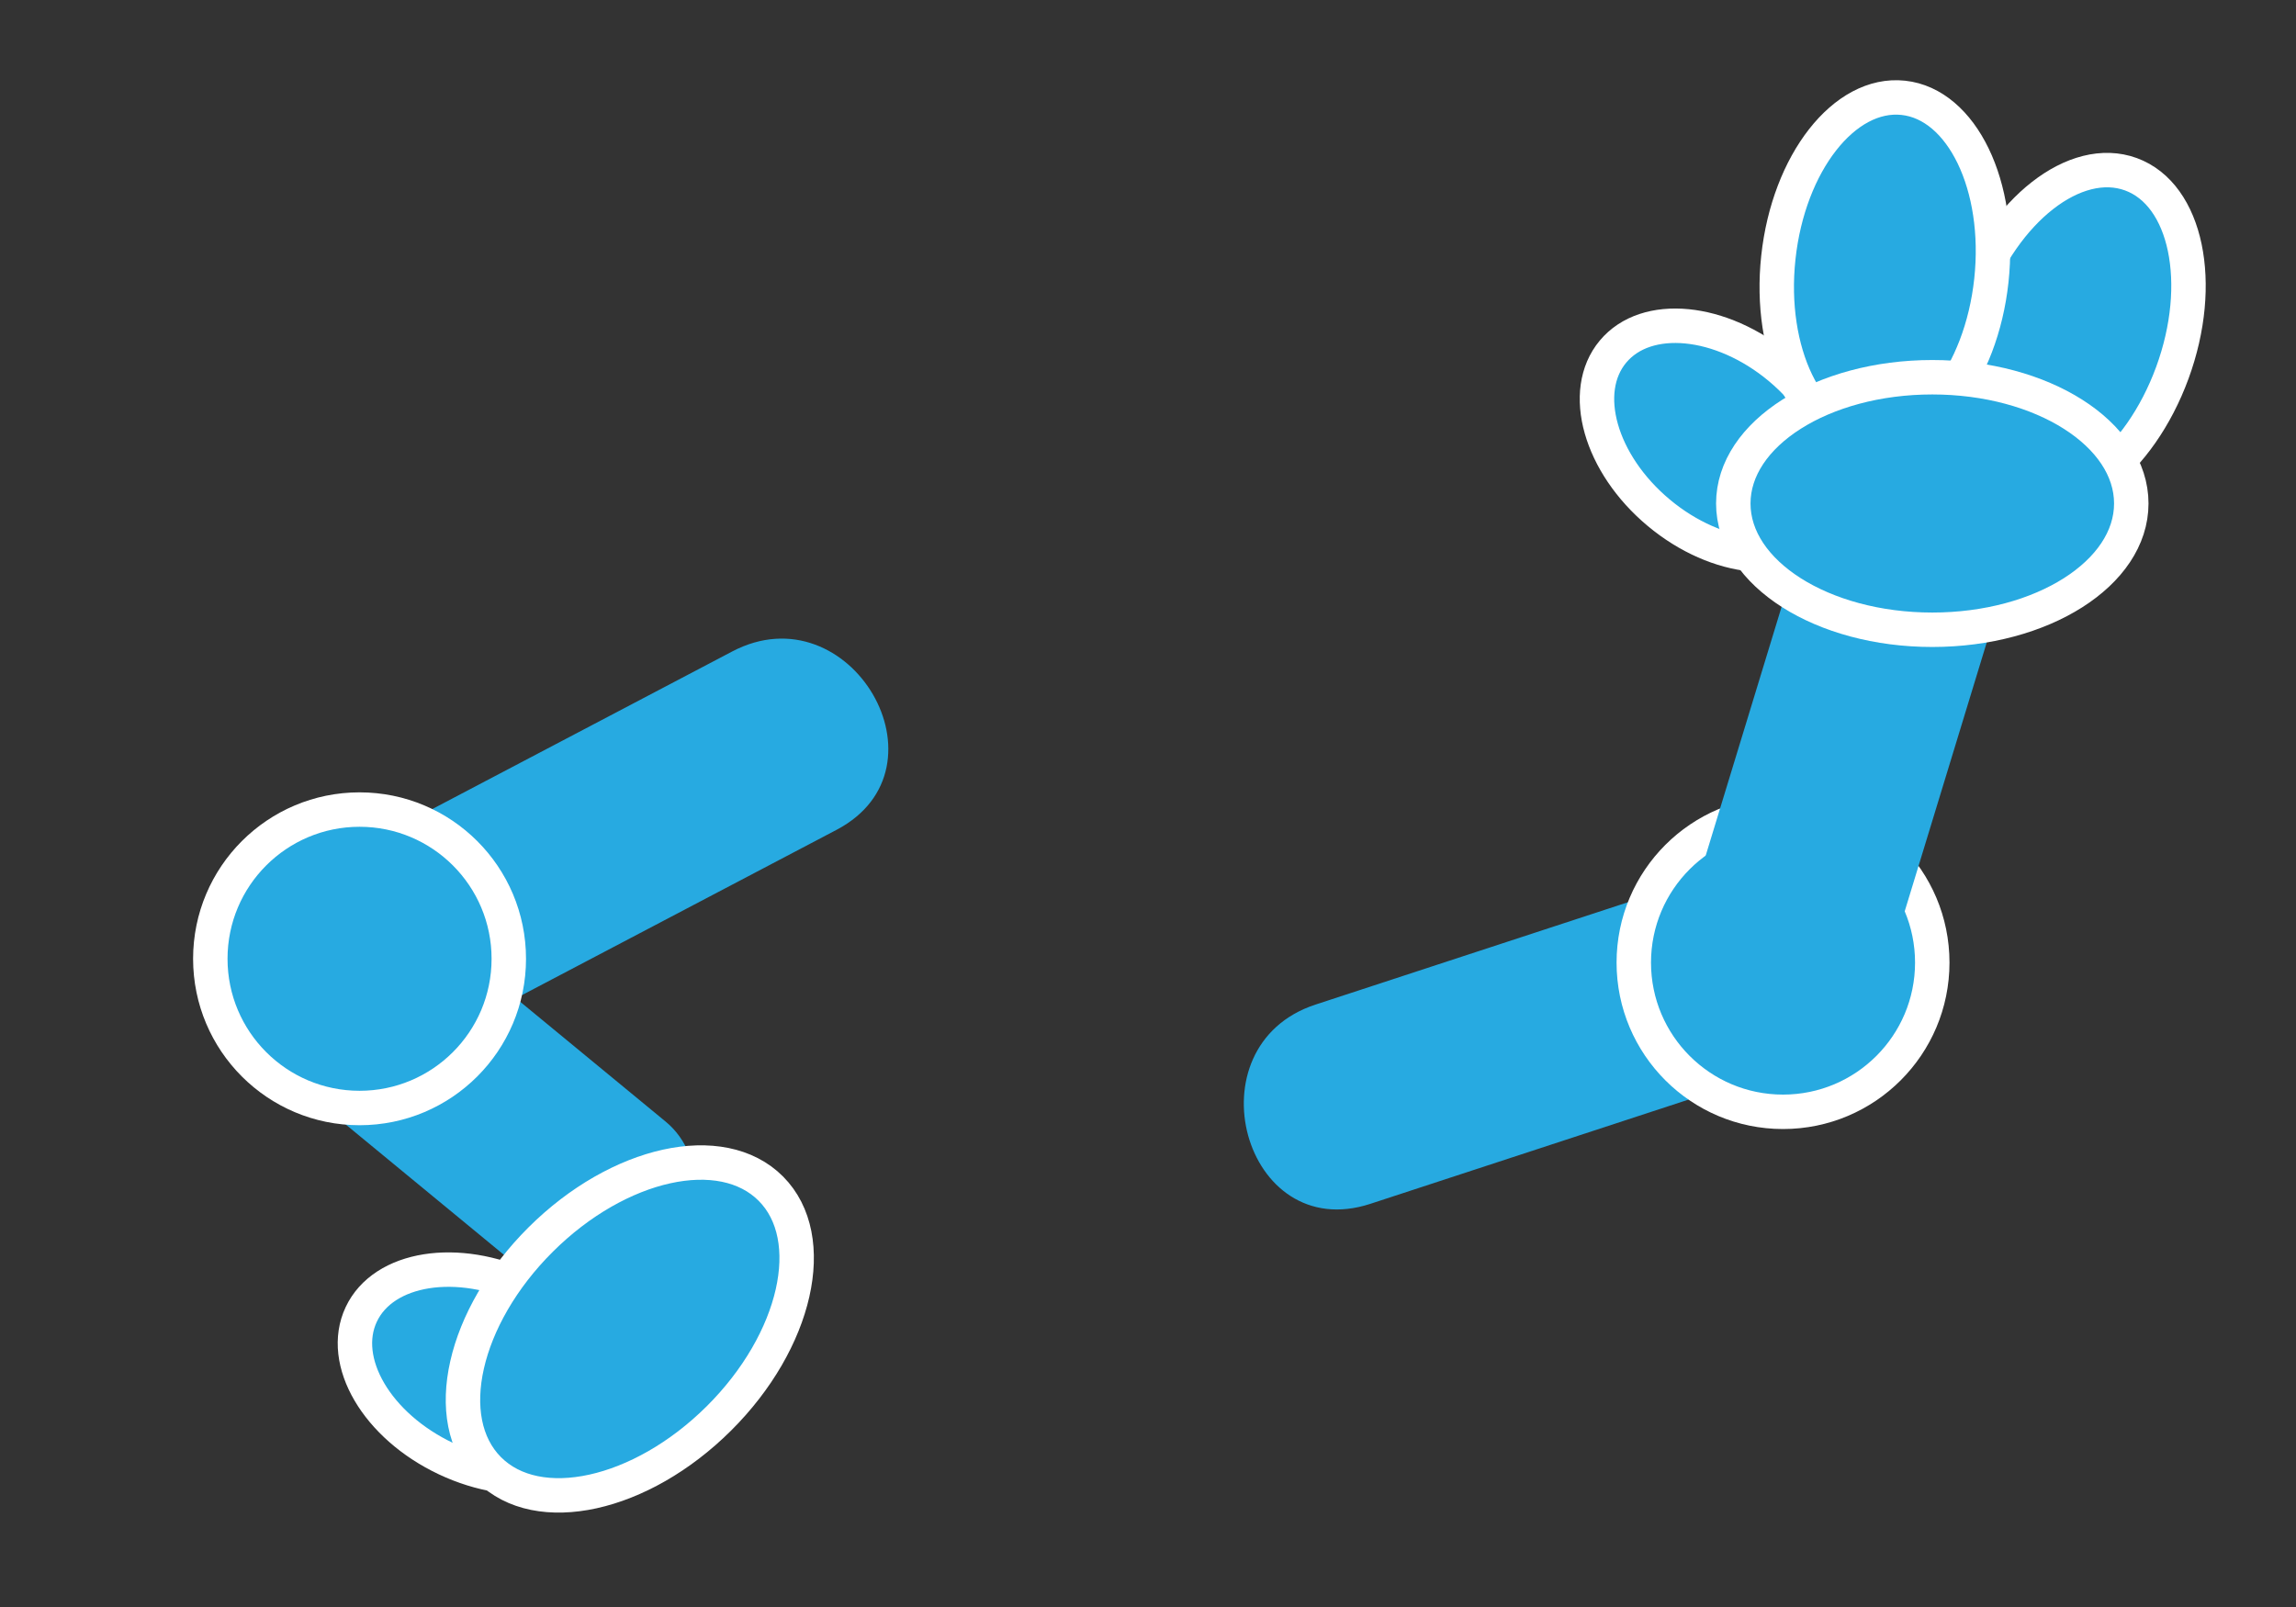
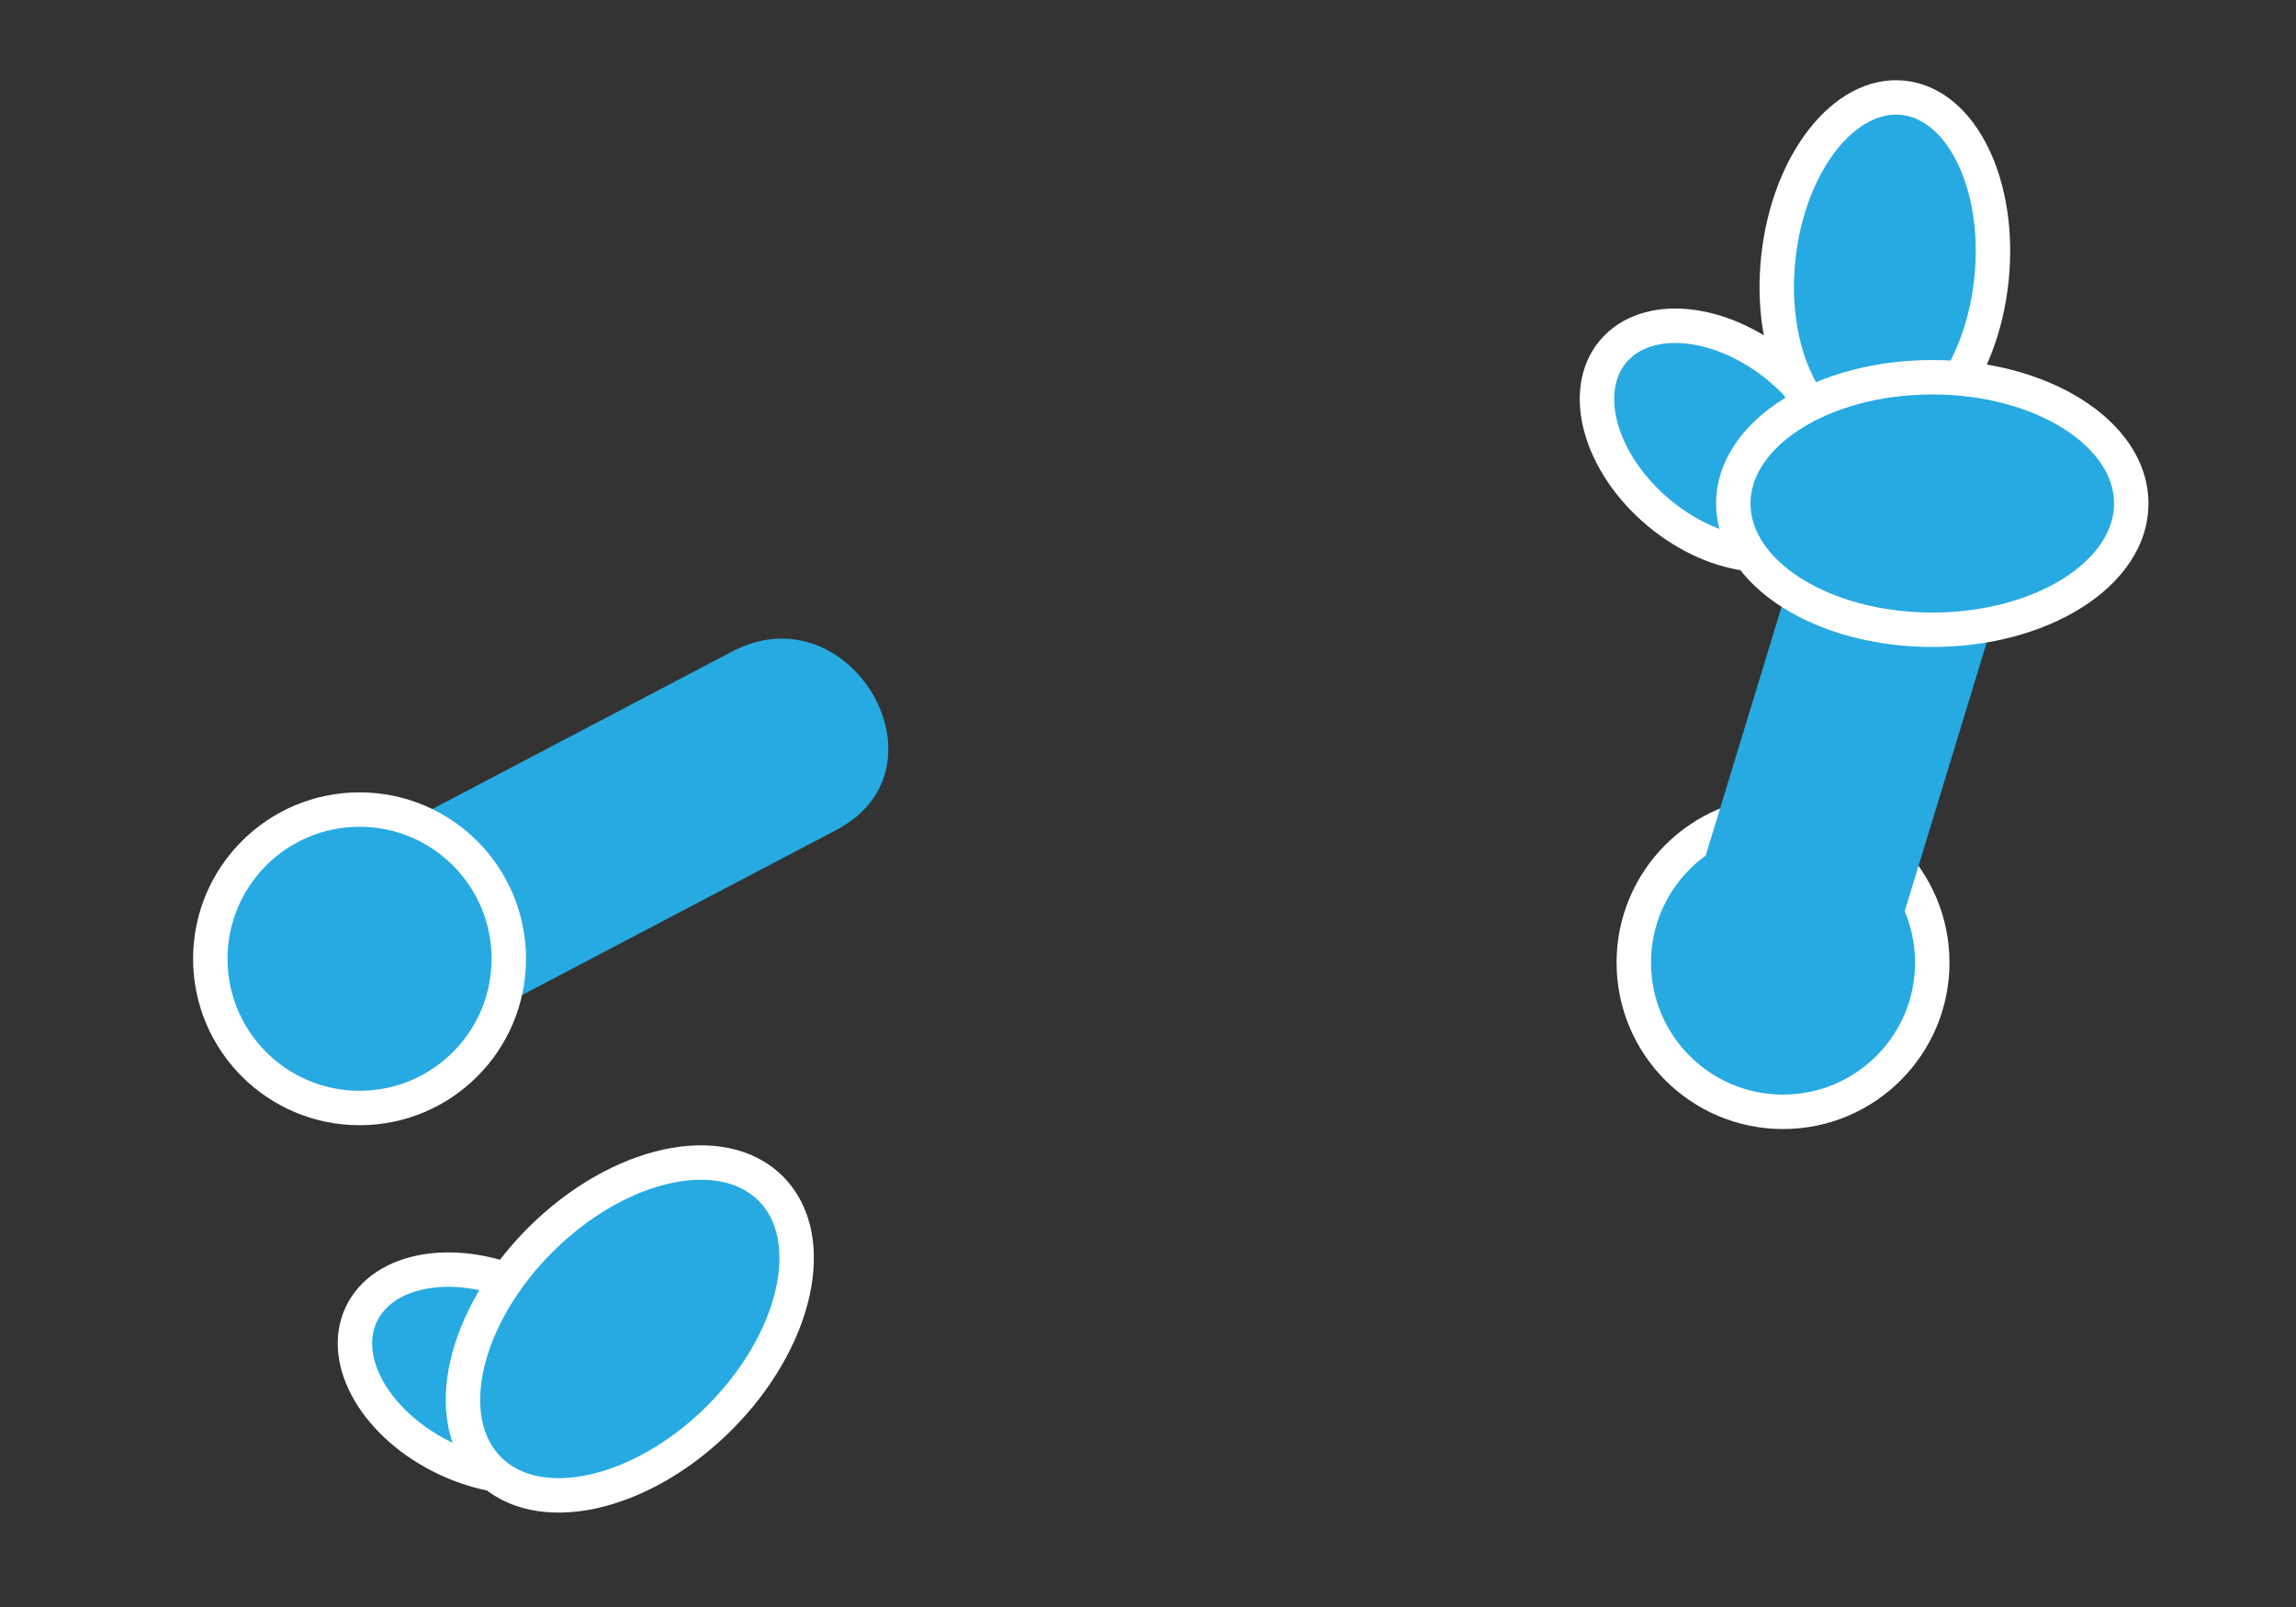
<svg xmlns="http://www.w3.org/2000/svg" version="1.1" id="Layer_1" x="0px" y="0px" width="100px" height="70px" viewBox="203.666 15 100 70" enable-background="new 203.666 15 100 70" xml:space="preserve">
  <rect x="203.666" y="15" width="100" height="70" fill="#333333" stroke="none" />
  <g>
    <g>
      <g>
        <line fill="#FFFFFF" x1="262.158" y1="63.098" x2="281.492" y2="56.764" />
        <g>
-           <path fill="#27AAE1" d="M263.354,67.437c6.444-2.111,12.89-4.223,19.334-6.334c5.489-1.798,3.139-10.49-2.393-8.678      c-6.444,2.111-12.89,4.223-19.334,6.334C255.472,60.557,257.823,69.249,263.354,67.437L263.354,67.437z" />
-         </g>
+           </g>
      </g>
      <circle fill="#27AAE1" stroke="#FFFFFF" stroke-width="1.5" cx="281.324" cy="56.93" r="6.5" />
      <ellipse transform="matrix(0.641 -0.768 0.768 0.641 73.72 226.098)" fill="#27AAE1" stroke="#FFFFFF" stroke-width="1.5" cx="278.492" cy="34.264" rx="4.111" ry="6.028" />
-       <ellipse transform="matrix(0.939 0.344 -0.344 0.939 28.235 -99.391)" fill="#27AAE1" stroke="#FFFFFF" stroke-width="1.5" cx="293.826" cy="29.764" rx="4.666" ry="7.5" />
      <ellipse transform="matrix(0.994 0.107 -0.107 0.994 4.513 -30.471)" fill="#27AAE1" stroke="#FFFFFF" stroke-width="1.5" cx="285.825" cy="26.764" rx="4.667" ry="7.5" />
      <g>
        <line fill="#FFFFFF" x1="281.492" y1="56.098" x2="287.492" y2="36.43" />
        <g>
          <path fill="#27AAE1" d="M285.831,57.294c2-6.556,4-13.112,6-19.668c1.698-5.566-6.989-7.927-8.678-2.393      c-2,6.556-4,13.112-6,19.668C275.455,60.468,284.142,62.829,285.831,57.294L285.831,57.294z" />
        </g>
      </g>
      <ellipse fill="#27AAE1" stroke="#FFFFFF" stroke-width="1.5" cx="287.825" cy="36.932" rx="8.667" ry="5.5" />
    </g>
    <g>
      <ellipse transform="matrix(0.427 -0.904 0.904 0.427 61.133 246.221)" fill="#27AAE1" stroke="#FFFFFF" stroke-width="1.5" cx="224.952" cy="74.848" rx="4.111" ry="6.027" />
      <g>
        <line fill="#FFFFFF" x1="218.16" y1="57.598" x2="237.827" y2="47.264" />
        <g>
          <path fill="#27AAE1" d="M220.431,61.483c6.556-3.444,13.111-6.89,19.667-10.334c5.14-2.701,0.59-10.468-4.542-7.771      c-6.556,3.445-13.111,6.89-19.667,10.334C210.75,56.412,215.3,64.18,220.431,61.483L220.431,61.483z" />
        </g>
      </g>
      <g>
        <line fill="#FFFFFF" x1="218.826" y1="58.264" x2="229.477" y2="67.039" />
        <g>
-           <path fill="#27AAE1" d="M215.644,61.445c3.55,2.926,7.101,5.851,10.65,8.775c1.891,1.559,4.506,1.858,6.364,0      c1.608-1.608,1.895-4.802,0-6.363c-3.55-2.926-7.101-5.851-10.65-8.775c-1.891-1.559-4.506-1.858-6.364,0      C214.036,56.69,213.749,59.884,215.644,61.445L215.644,61.445z" />
-         </g>
+           </g>
      </g>
      <circle fill="#27AAE1" stroke="#FFFFFF" stroke-width="1.5" cx="219.326" cy="56.764" r="6.5" />
      <ellipse transform="matrix(0.709 -0.705 0.705 0.709 15.788 184.147)" fill="#27AAE1" stroke="#FFFFFF" stroke-width="1.5" cx="231.159" cy="72.932" rx="8.667" ry="5.5" />
    </g>
  </g>
</svg>